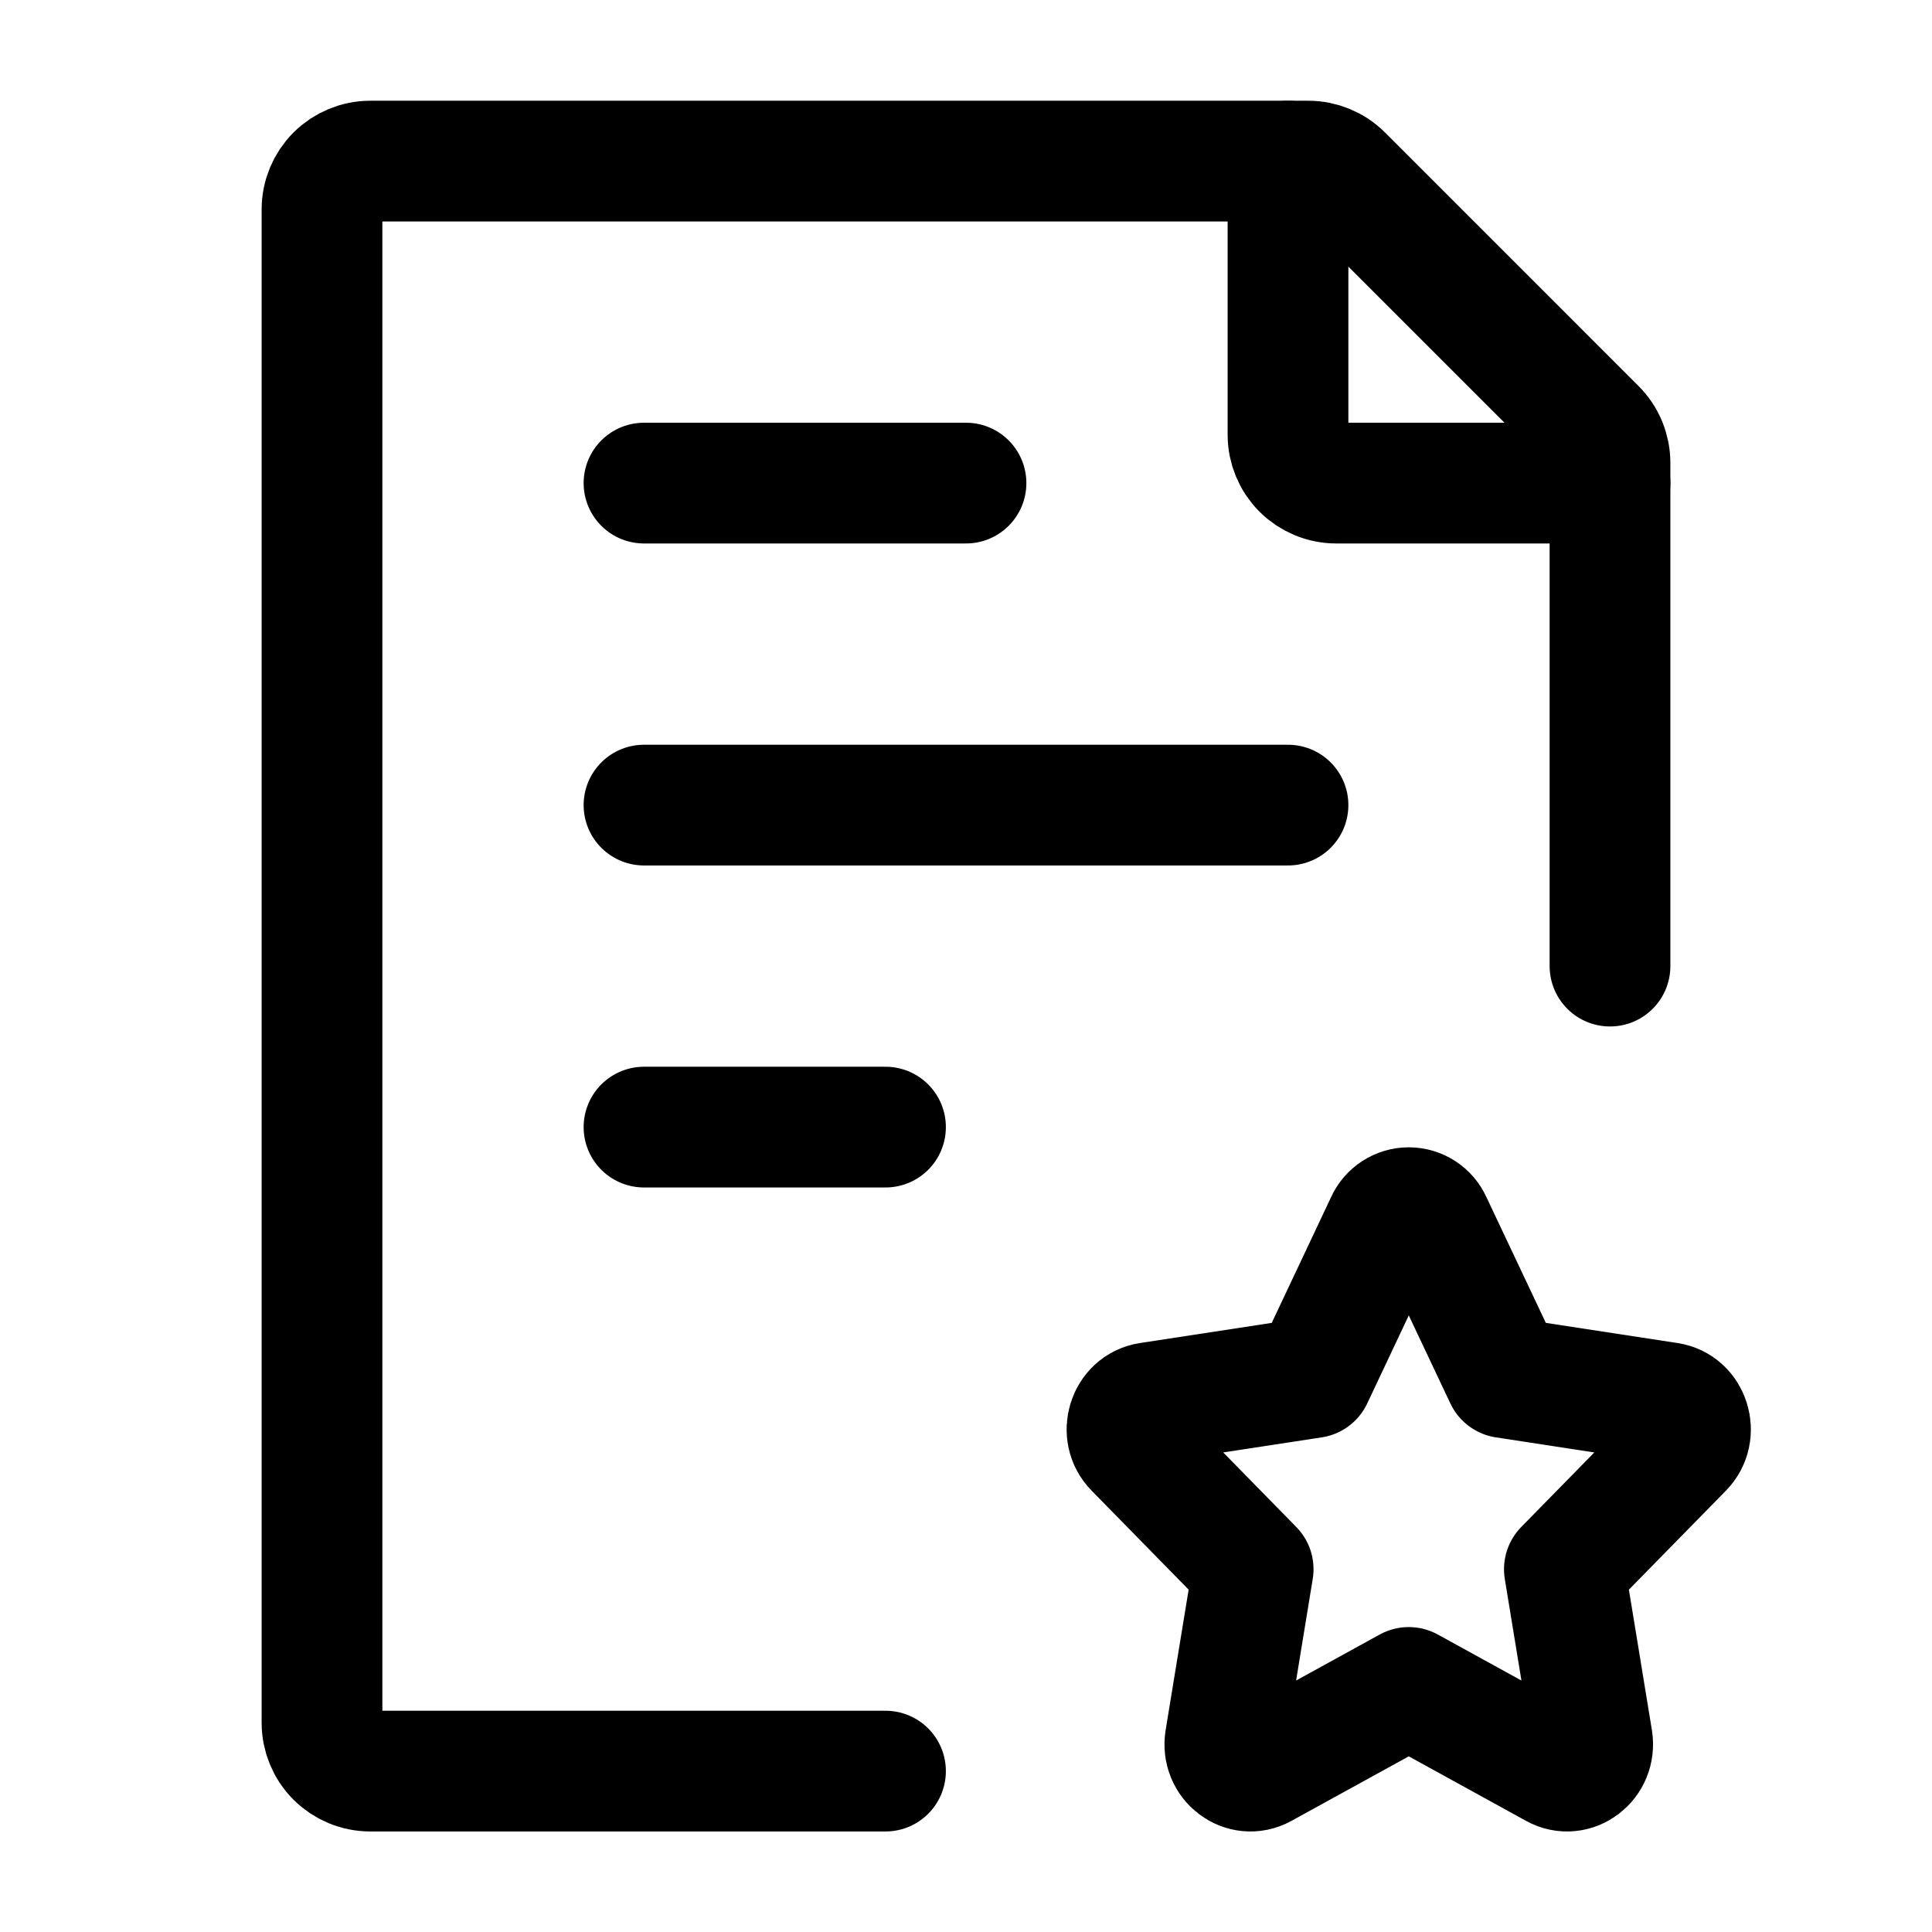
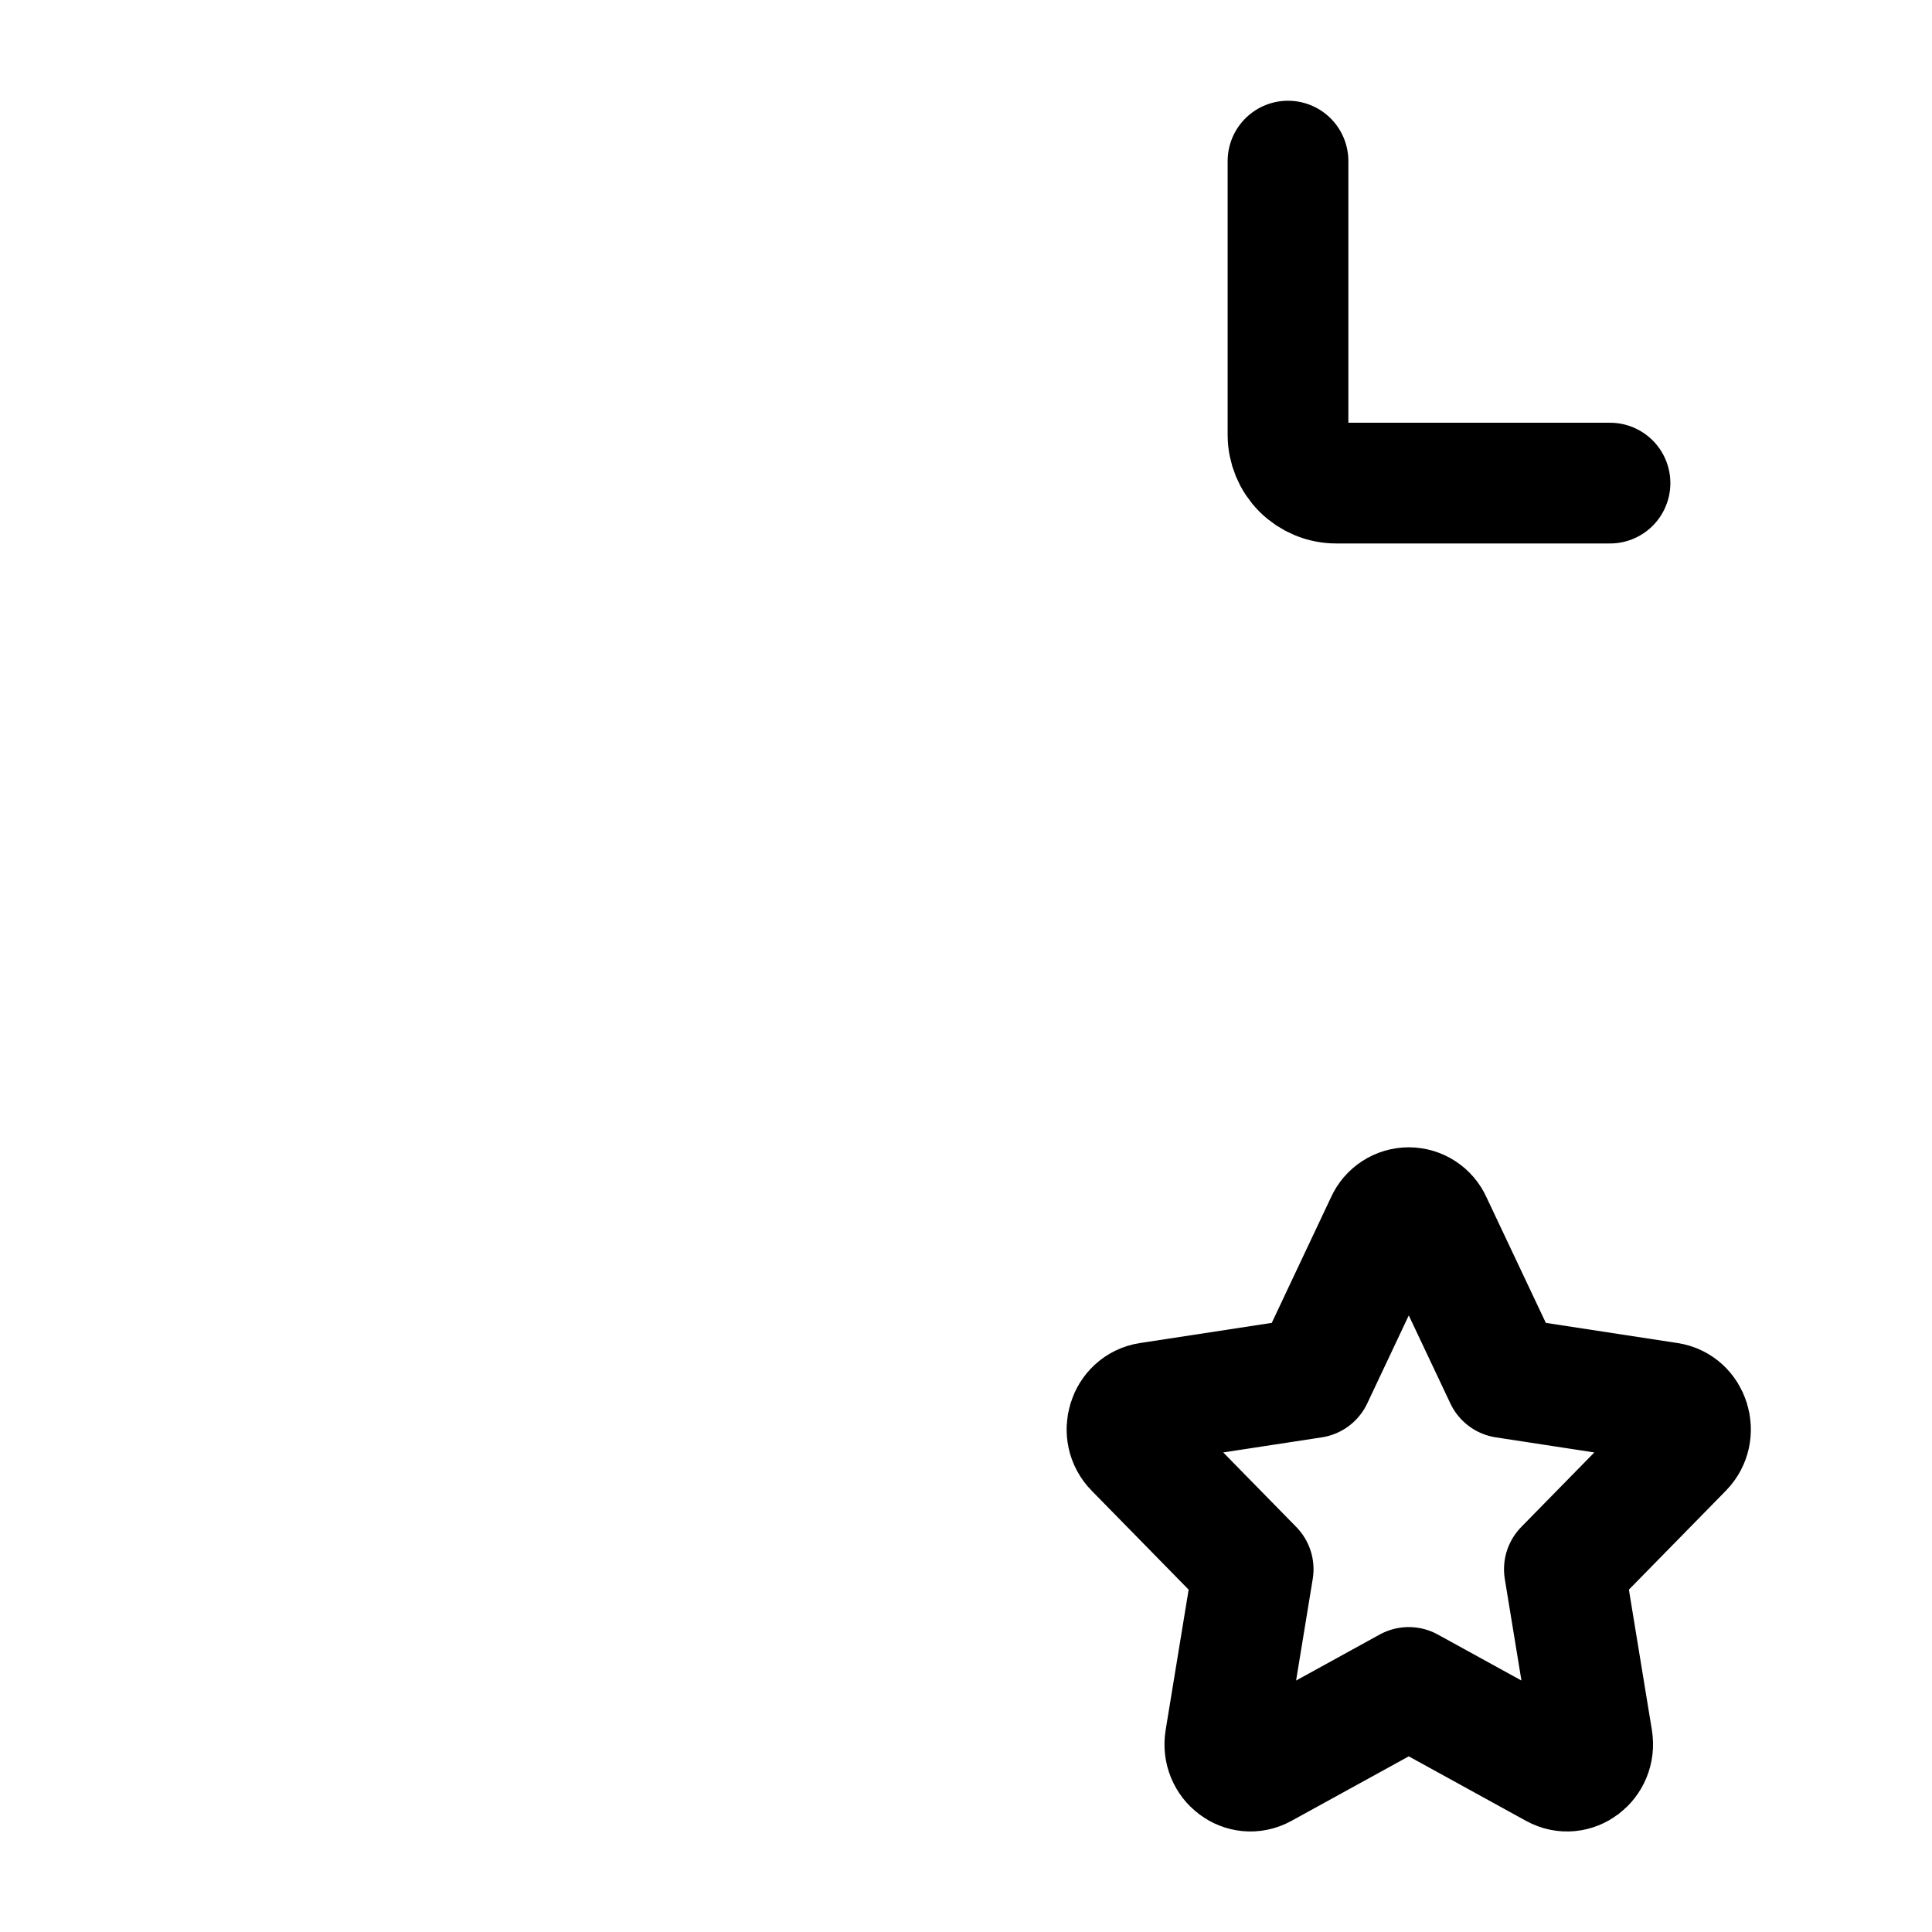
<svg xmlns="http://www.w3.org/2000/svg" width="57" height="57" viewBox="0 0 57 57" fill="none">
-   <path d="M47.5 28.503V13.657C47.5 13.47 47.463 13.284 47.392 13.111C47.32 12.937 47.215 12.78 47.082 12.648L39.605 5.171C39.339 4.904 38.976 4.753 38.599 4.753H10.925C10.547 4.753 10.185 4.903 9.917 5.17C9.65 5.438 9.5 5.8 9.5 6.178V50.828C9.5 51.206 9.65 51.568 9.917 51.836C10.185 52.103 10.547 52.253 10.925 52.253H26.125M19 23.753H38M19 14.253H28.5M19 33.253H26.125" stroke="black" stroke-width="3.562" stroke-linecap="round" stroke-linejoin="round" />
  <path d="M38 4.753V12.828C38 13.206 38.15 13.568 38.417 13.836C38.685 14.103 39.047 14.253 39.425 14.253H47.5M38.727 40.646L40.886 36.07C40.944 35.939 41.039 35.828 41.159 35.75C41.279 35.672 41.419 35.63 41.563 35.63C41.706 35.63 41.846 35.672 41.966 35.75C42.086 35.828 42.181 35.939 42.239 36.07L44.401 40.646L49.227 41.385C49.847 41.48 50.094 42.278 49.647 42.734L46.154 46.297L46.978 51.327C47.082 51.973 46.434 52.467 45.88 52.16L41.563 49.785L37.245 52.16C36.689 52.467 36.043 51.973 36.148 51.327L36.972 46.297L33.48 42.734C33.029 42.278 33.279 41.48 33.898 41.385L38.727 40.646Z" stroke="black" stroke-width="3.562" stroke-linecap="round" stroke-linejoin="round" />
</svg>